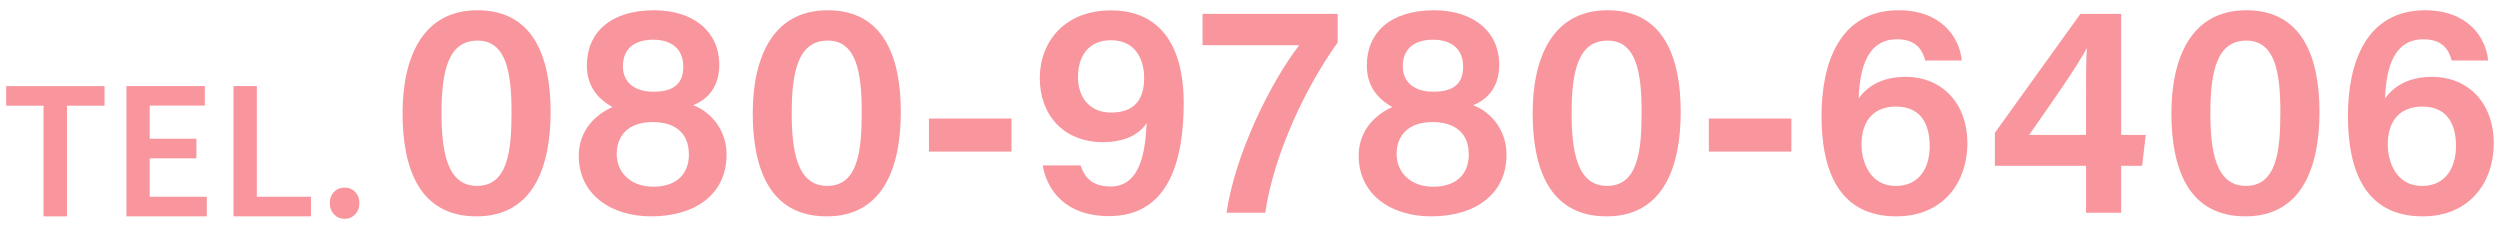
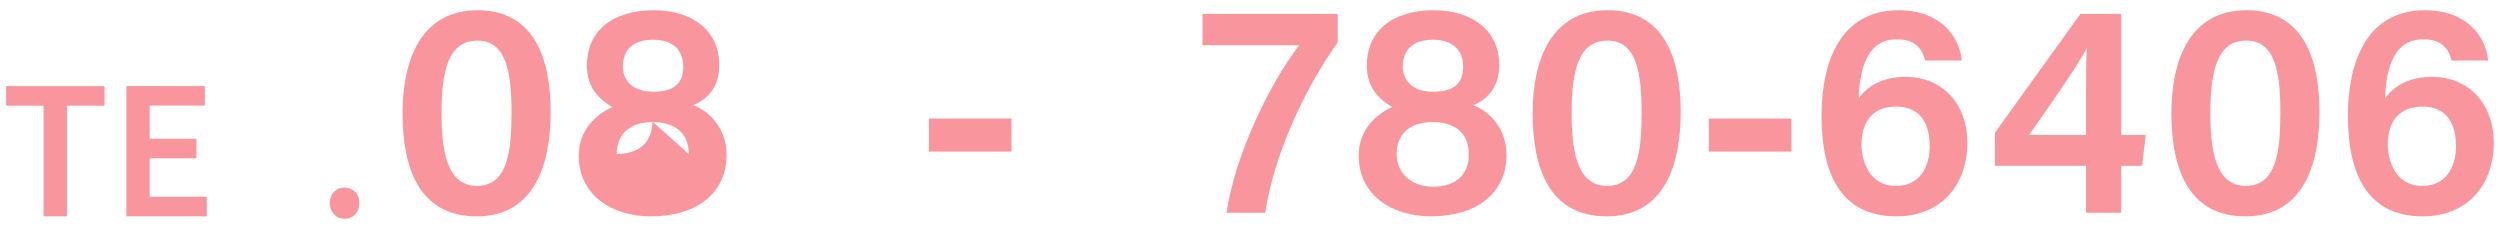
<svg xmlns="http://www.w3.org/2000/svg" id="_レイヤー_2" data-name="レイヤー 2" viewBox="0 0 397.14 36.38">
  <defs>
    <style>
      .cls-1 {
        fill: none;
      }

      .cls-2 {
        fill: #f9959c;
      }
    </style>
  </defs>
  <g id="_レイヤー_1-2" data-name="レイヤー 1">
    <g>
      <rect class="cls-1" width="397.14" height="36.38" />
      <g>
        <g>
          <path class="cls-2" d="M87.47,17.79c0,8.39-2.58,16.58-11.77,16.58s-11.75-7.82-11.75-16.37,2.98-16.37,11.9-16.37,11.62,7.5,11.62,16.16ZM70.14,17.94c0,5.88.79,11.59,5.63,11.59s5.49-5.38,5.49-11.71-.84-11.37-5.4-11.37-5.72,4.61-5.72,11.49Z" />
-           <path class="cls-2" d="M91.94,24.75c0-4.18,2.88-6.69,5.36-7.74-2.54-1.45-4.07-3.45-4.07-6.63,0-5.2,3.76-8.75,10.66-8.75,6.31,0,10.37,3.42,10.37,8.67,0,3.55-1.86,5.48-4.15,6.42,2.51.89,5.31,3.65,5.31,7.84,0,6.35-5.03,9.81-12.01,9.81-6.34,0-11.47-3.49-11.47-9.61ZM109.43,24.49c0-3.43-2.29-5.1-5.74-5.1-3.84,0-5.72,2.12-5.72,5.07s2.23,5.2,5.81,5.2c3.3,0,5.66-1.65,5.66-5.16ZM98.95,10.54c0,2.32,1.59,4.03,4.86,4.03s4.73-1.33,4.73-3.97-1.64-4.29-4.79-4.29-4.8,1.59-4.8,4.23Z" />
-           <path class="cls-2" d="M143.1,17.79c0,8.39-2.58,16.58-11.77,16.58s-11.75-7.82-11.75-16.37,2.98-16.37,11.9-16.37,11.62,7.5,11.62,16.16ZM125.77,17.94c0,5.88.79,11.59,5.63,11.59s5.49-5.38,5.49-11.71-.84-11.37-5.4-11.37-5.72,4.61-5.72,11.49Z" />
+           <path class="cls-2" d="M91.94,24.75c0-4.18,2.88-6.69,5.36-7.74-2.54-1.45-4.07-3.45-4.07-6.63,0-5.2,3.76-8.75,10.66-8.75,6.31,0,10.37,3.42,10.37,8.67,0,3.55-1.86,5.48-4.15,6.42,2.51.89,5.31,3.65,5.31,7.84,0,6.35-5.03,9.81-12.01,9.81-6.34,0-11.47-3.49-11.47-9.61ZM109.43,24.49c0-3.43-2.29-5.1-5.74-5.1-3.84,0-5.72,2.12-5.72,5.07c3.3,0,5.66-1.65,5.66-5.16ZM98.95,10.54c0,2.32,1.59,4.03,4.86,4.03s4.73-1.33,4.73-3.97-1.64-4.29-4.79-4.29-4.8,1.59-4.8,4.23Z" />
          <path class="cls-2" d="M160.68,18.83v5.25h-13.11v-5.25h13.11Z" />
-           <path class="cls-2" d="M171.65,26.27c.7,2.1,2,3.35,4.8,3.35,5.03,0,5.52-6.4,5.7-10.07-1.38,2.11-3.97,3.03-6.93,3.03-6.33,0-10.04-4.4-10.04-10.12,0-6.06,4.16-10.81,11.28-10.81,8.57,0,11.58,6.66,11.58,14.65,0,8.68-2.1,18.03-11.86,18.03-7.01,0-9.9-4.23-10.54-8.06h6ZM171.24,12.18c0,3.5,2.02,5.7,5.25,5.7,3.5,0,5.27-1.81,5.27-5.54,0-2.06-.83-5.95-5.28-5.95-3.56,0-5.23,2.54-5.23,5.79Z" />
          <path class="cls-2" d="M212.5,2.2v4.54c-5.17,7.2-10.15,17.84-11.51,27.05h-6.14c1.31-9.19,6.96-20.69,11.54-26.61h-15.36V2.2h21.48Z" />
          <path class="cls-2" d="M215.83,24.75c0-4.18,2.88-6.69,5.36-7.74-2.54-1.45-4.06-3.45-4.06-6.63,0-5.2,3.76-8.75,10.66-8.75,6.31,0,10.37,3.42,10.37,8.67,0,3.55-1.86,5.48-4.15,6.42,2.51.89,5.31,3.65,5.31,7.84,0,6.35-5.03,9.81-12.01,9.81-6.34,0-11.47-3.49-11.47-9.61ZM233.32,24.49c0-3.43-2.29-5.1-5.74-5.1-3.84,0-5.72,2.12-5.72,5.07s2.23,5.2,5.81,5.2c3.3,0,5.66-1.65,5.66-5.16ZM222.84,10.54c0,2.32,1.59,4.03,4.86,4.03s4.73-1.33,4.73-3.97-1.64-4.29-4.79-4.29-4.8,1.59-4.8,4.23Z" />
          <path class="cls-2" d="M266.99,17.79c0,8.39-2.58,16.58-11.77,16.58s-11.75-7.82-11.75-16.37,2.98-16.37,11.9-16.37,11.62,7.5,11.62,16.16ZM249.66,17.94c0,5.88.79,11.59,5.63,11.59s5.49-5.38,5.49-11.71-.84-11.37-5.4-11.37-5.72,4.61-5.72,11.49Z" />
          <path class="cls-2" d="M284.57,18.83v5.25h-13.11v-5.25h13.11Z" />
          <path class="cls-2" d="M305.84,9.62c-.47-1.81-1.56-3.38-4.48-3.38-4.6,0-5.92,4.32-6.1,9.39,1.32-1.83,3.59-3.42,7.45-3.42,5.9,0,9.82,4.33,9.82,10.49,0,6.56-4.09,11.67-11.28,11.67-9.01,0-11.89-7.06-11.89-15.97,0-8.39,2.88-16.77,12.26-16.77,6.72,0,9.67,4.26,10.02,7.99h-5.81ZM306.54,23.18c0-3.18-1.2-6.25-5.35-6.25-3.35,0-5.48,2.03-5.48,6.07,0,2.57,1.26,6.54,5.45,6.54,3.76,0,5.39-2.92,5.39-6.37Z" />
          <path class="cls-2" d="M331.38,33.79v-7.45h-14.48v-5.25l13.59-18.89h6.47v19.24h3.9l-.57,4.9h-3.33v7.45h-5.58ZM331.38,15.02c0-3.09.01-5.41.13-7.42-1.26,2.57-6.07,9.41-9.18,13.84h9.05v-6.42Z" />
          <path class="cls-2" d="M368.46,17.79c0,8.39-2.58,16.58-11.77,16.58s-11.75-7.82-11.75-16.37,2.98-16.37,11.9-16.37,11.62,7.5,11.62,16.16ZM351.13,17.94c0,5.88.79,11.59,5.63,11.59s5.49-5.38,5.49-11.71-.84-11.37-5.4-11.37-5.72,4.61-5.72,11.49Z" />
          <path class="cls-2" d="M389.46,9.62c-.46-1.81-1.56-3.38-4.48-3.38-4.6,0-5.92,4.32-6.1,9.39,1.32-1.83,3.6-3.42,7.45-3.42,5.9,0,9.82,4.33,9.82,10.49,0,6.56-4.09,11.67-11.28,11.67-9.01,0-11.89-7.06-11.89-15.97,0-8.39,2.89-16.77,12.26-16.77,6.72,0,9.67,4.26,10.02,7.99h-5.81ZM390.15,23.18c0-3.18-1.2-6.25-5.36-6.25-3.35,0-5.48,2.03-5.48,6.07,0,2.57,1.26,6.54,5.45,6.54,3.76,0,5.39-2.92,5.39-6.37Z" />
        </g>
        <g>
          <path class="cls-2" d="M6.92,34.37v-17.58H.98v-3.11h15.62v3.11h-5.96v17.58h-3.72Z" />
          <path class="cls-2" d="M20.08,34.37V13.67h12.46v3.11h-8.76v5.26h7.42v3.11h-7.42v6.1h9.07v3.11h-12.77Z" />
-           <path class="cls-2" d="M37.1,34.37V13.67h3.7v17.58h8.6v3.11h-12.29Z" />
          <path class="cls-2" d="M54.74,34.76c-.67,0-1.23-.24-1.68-.71-.45-.48-.67-1.07-.67-1.78s.22-1.32.67-1.78c.45-.46,1.01-.69,1.68-.69s1.23.23,1.68.69.67,1.05.67,1.78-.22,1.3-.67,1.78-1.01.71-1.68.71Z" />
        </g>
      </g>
    </g>
  </g>
</svg>